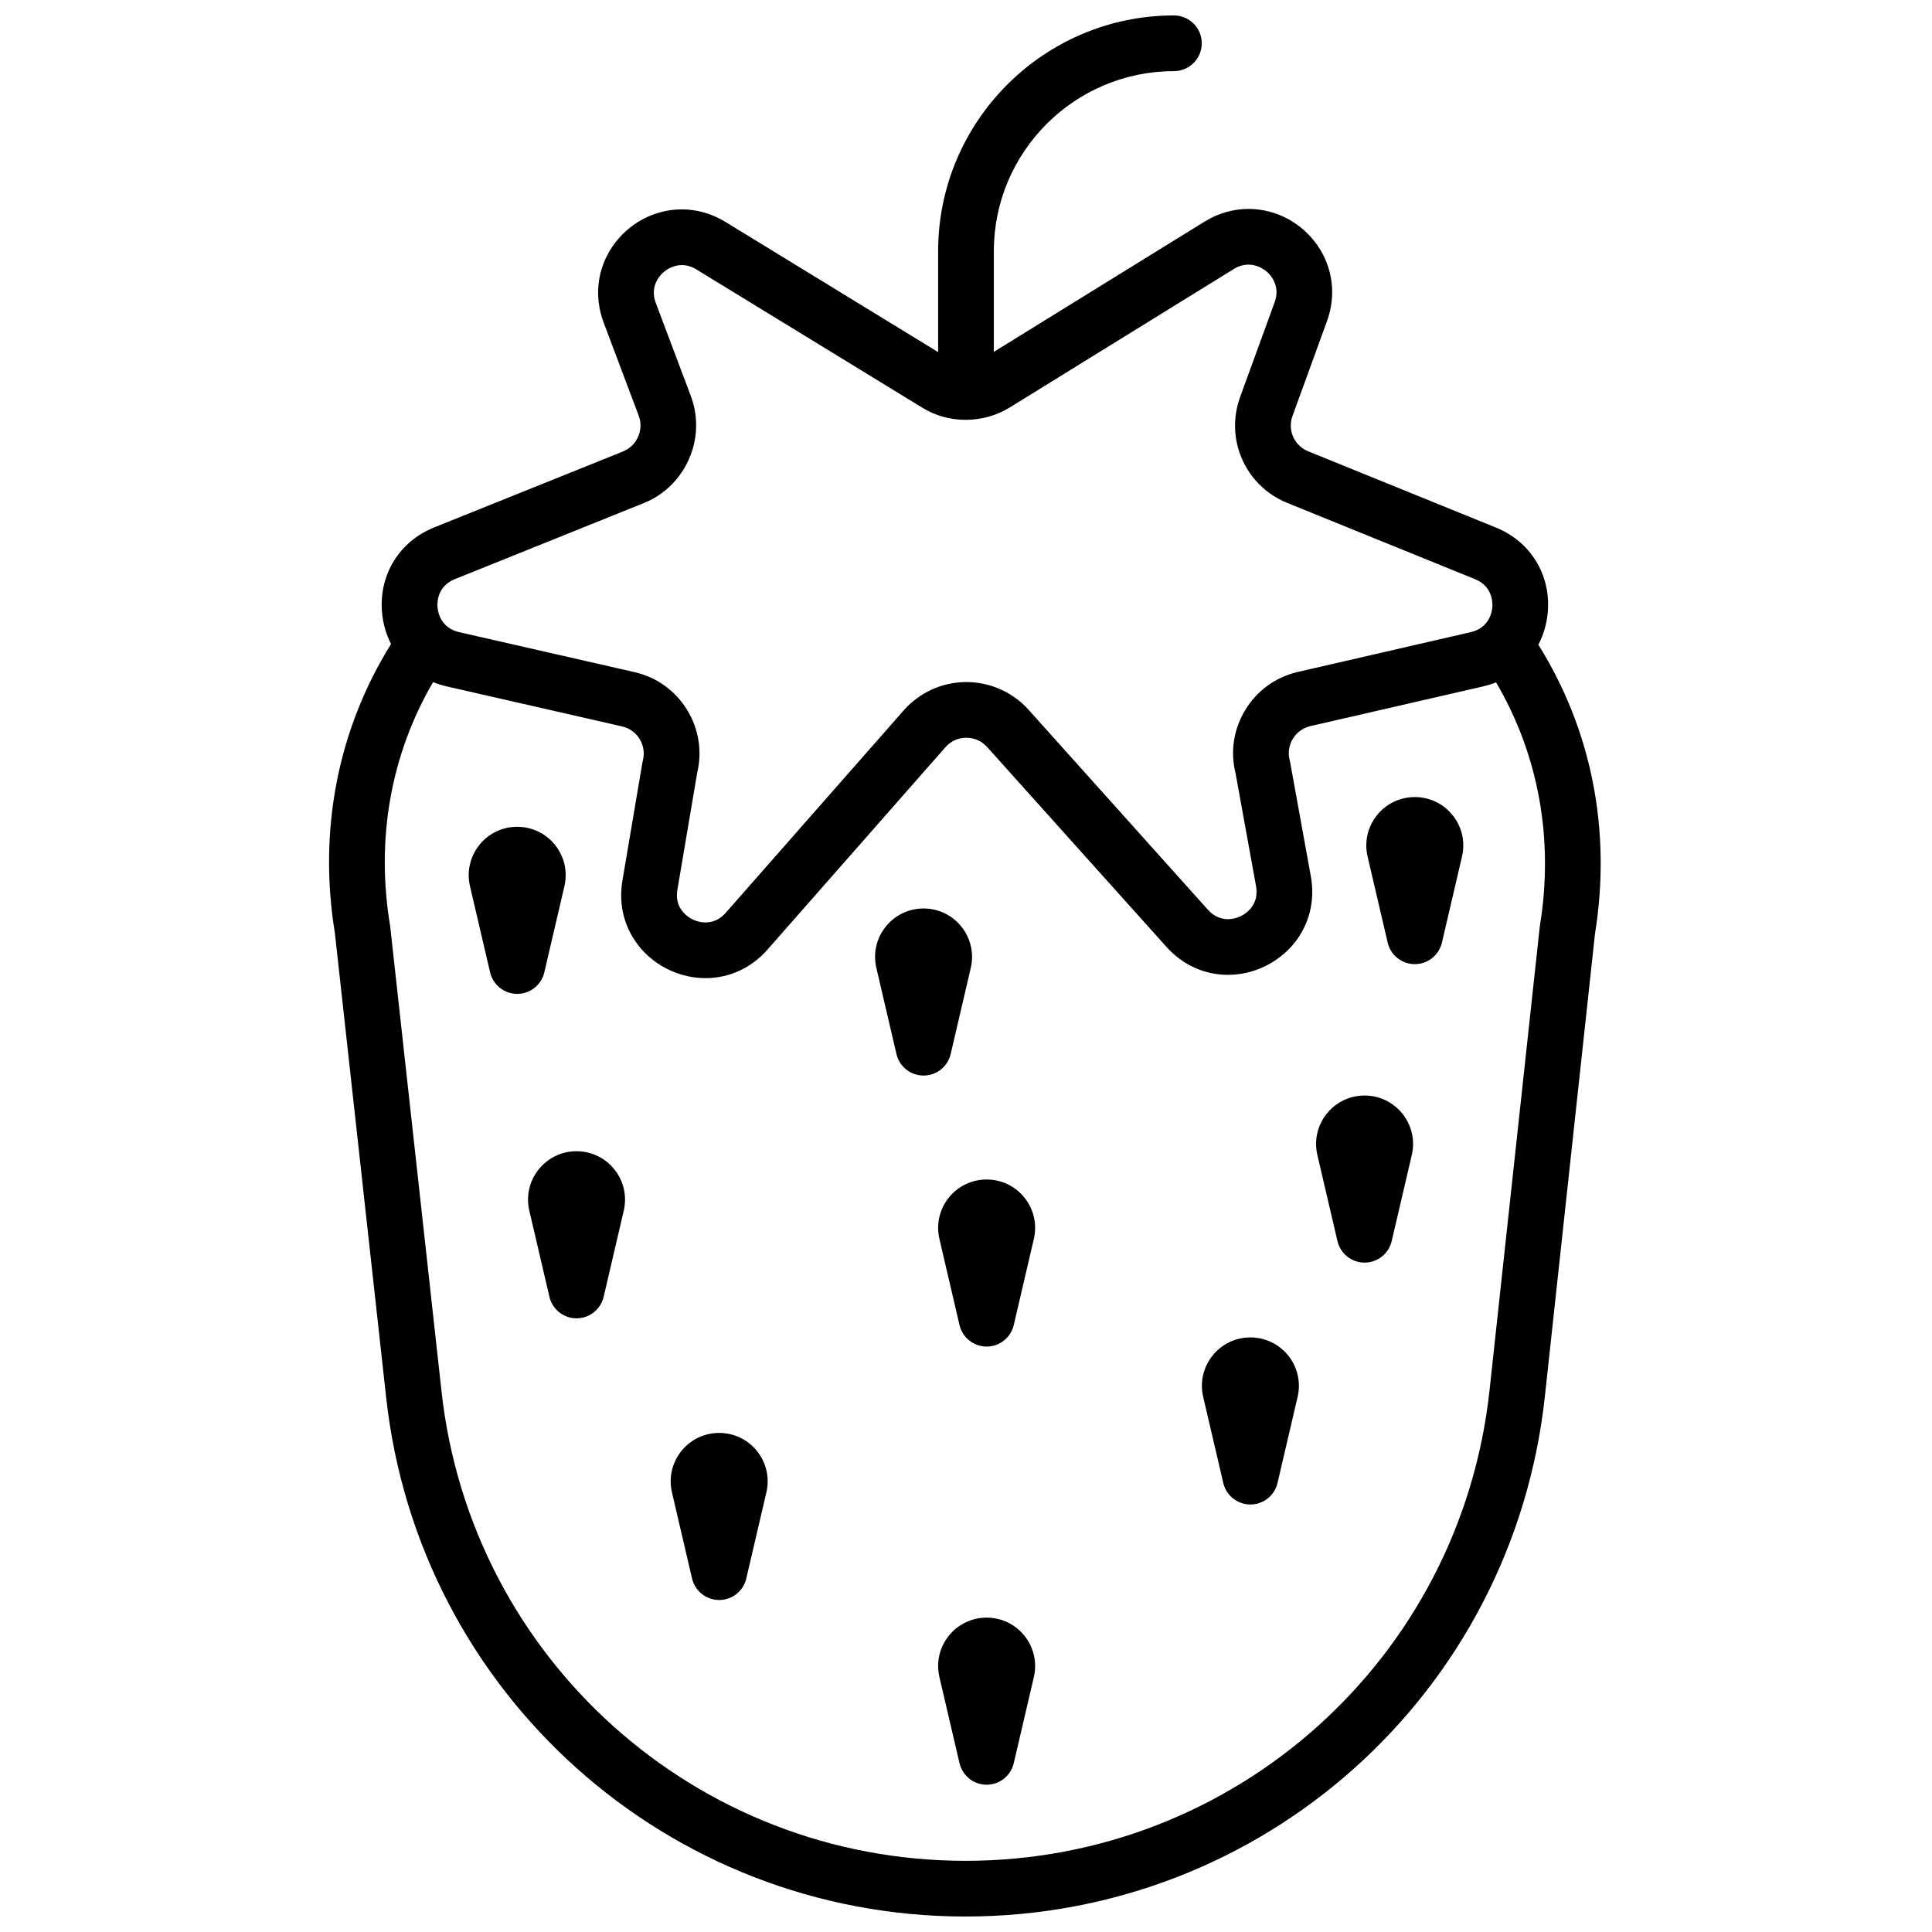
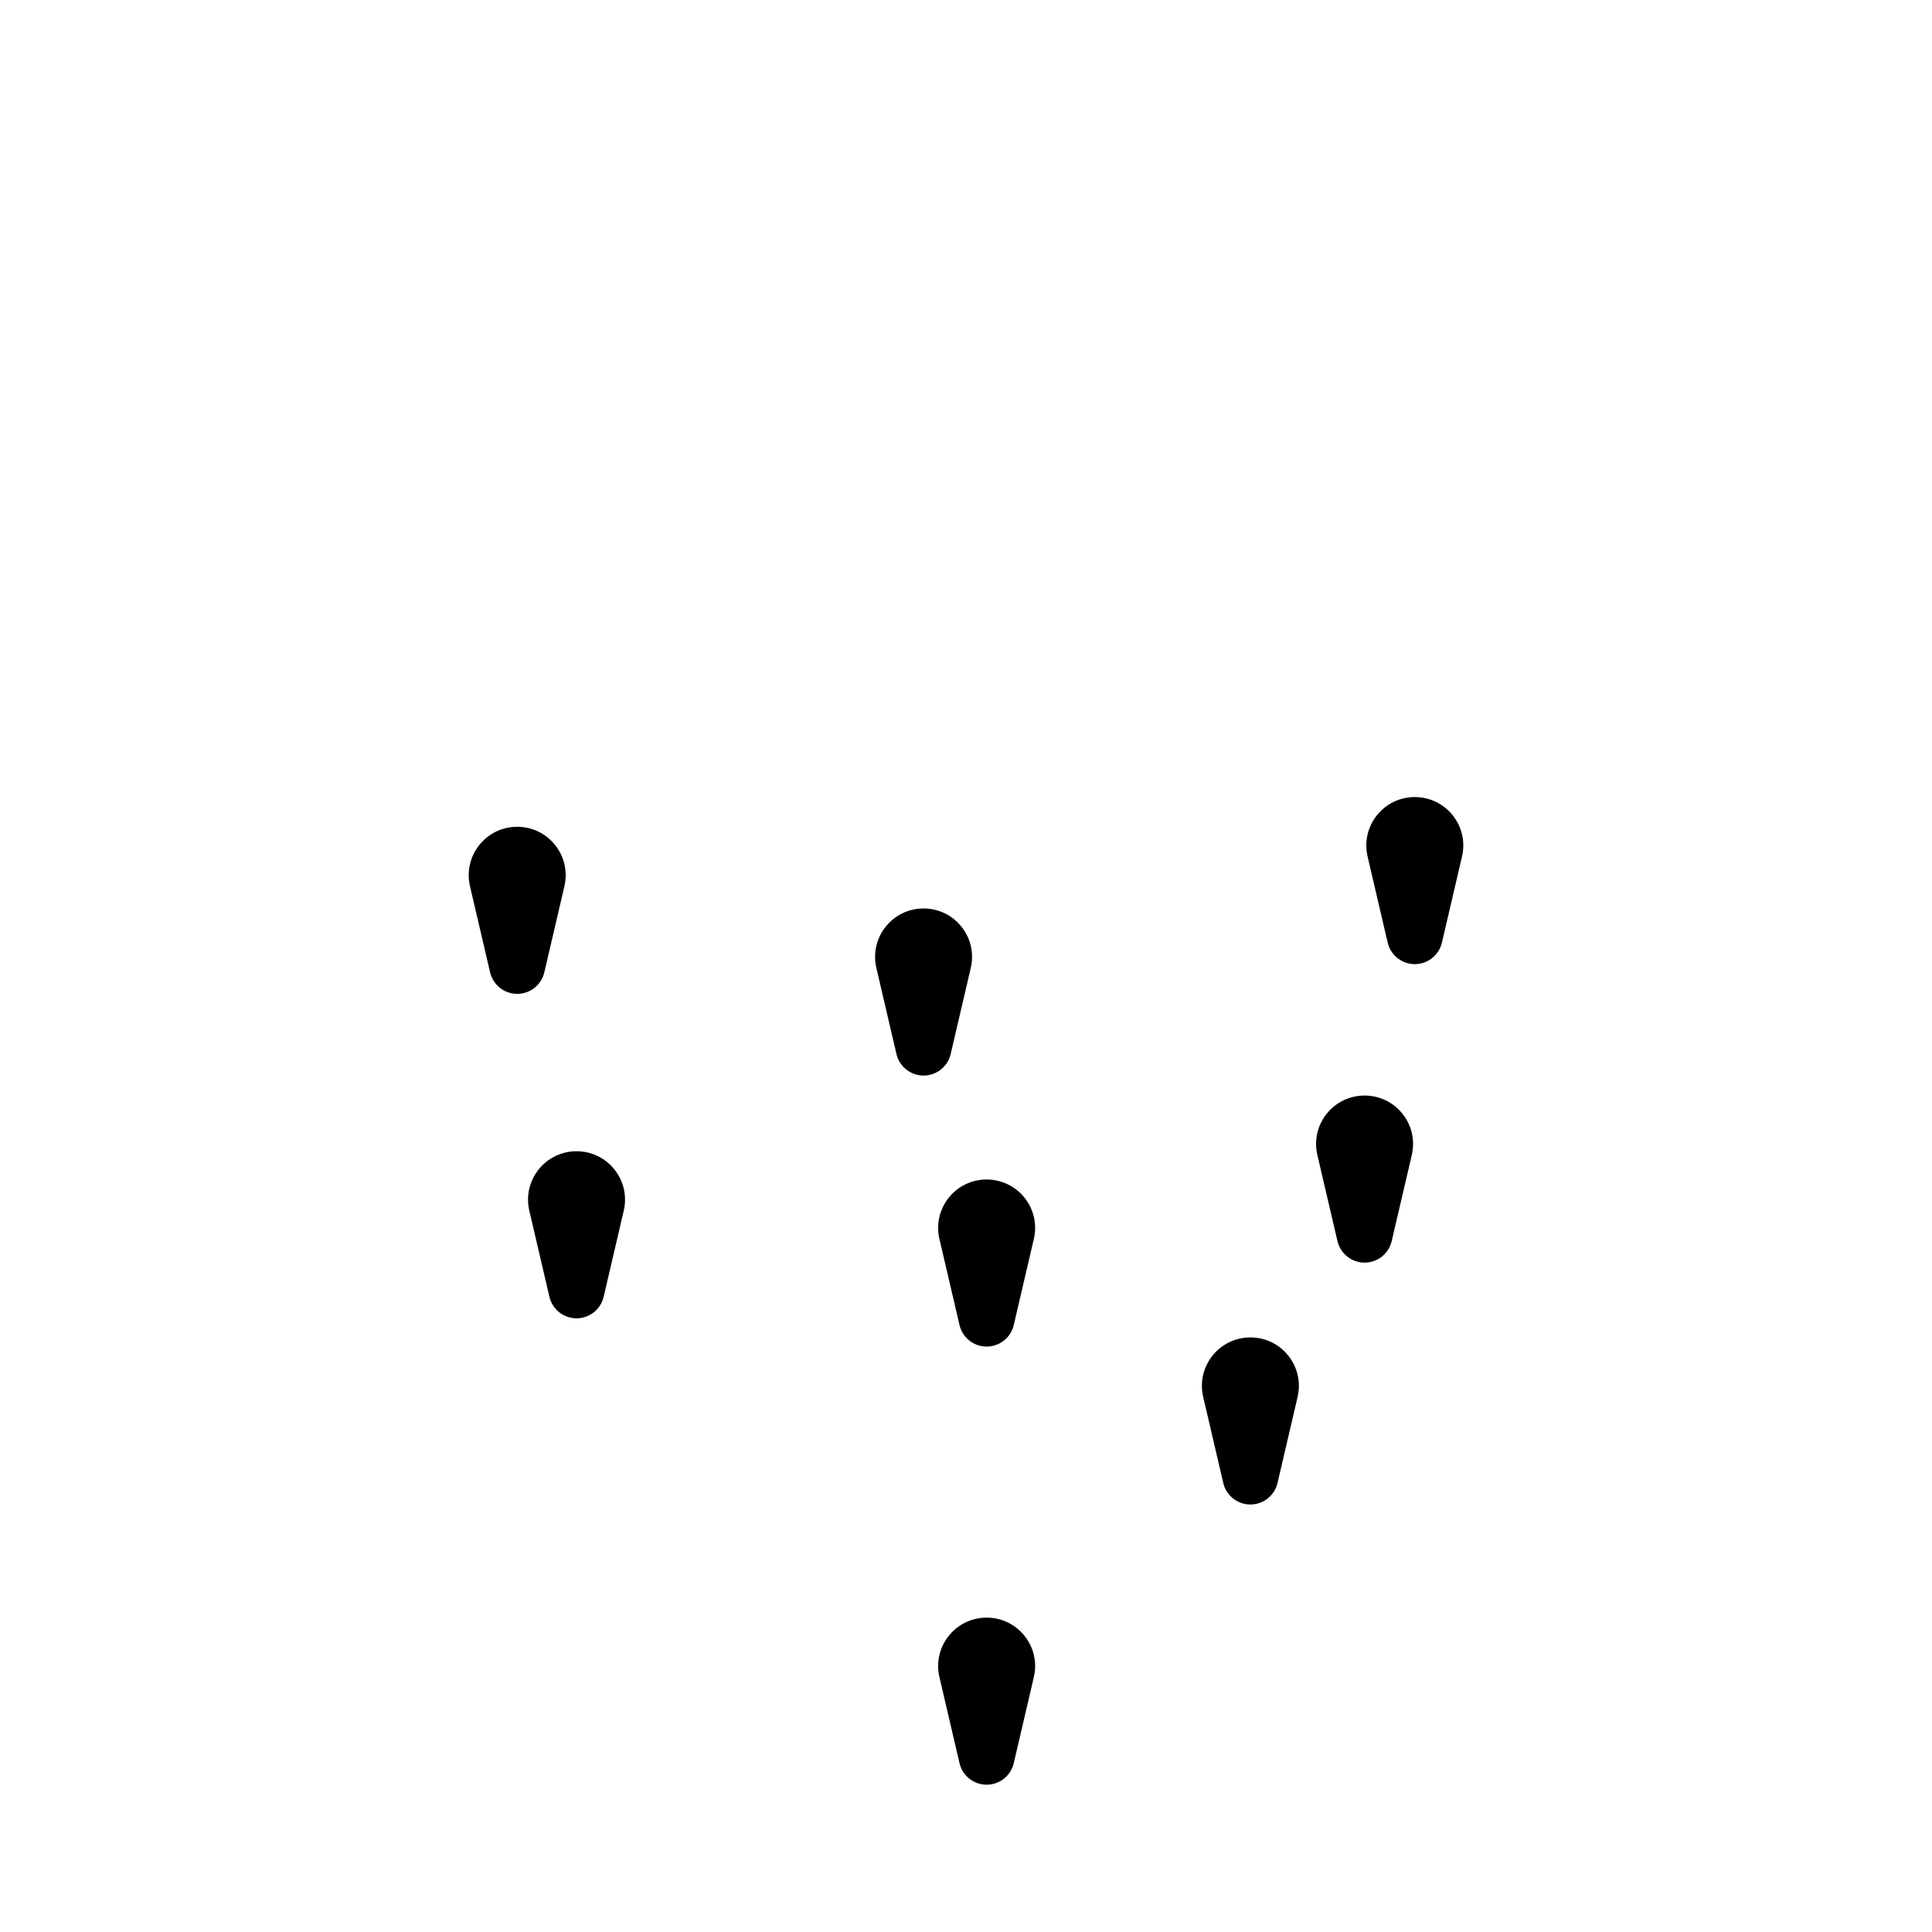
<svg xmlns="http://www.w3.org/2000/svg" width="800px" height="800px" version="1.1" viewBox="144 144 512 512">
  <defs>
    <clipPath id="a">
      <path d="m231 148.09h338v503.81h-338z" />
    </clipPath>
  </defs>
  <g clip-path="url(#a)">
-     <path d="m551.68 314.85c1.387-2.629 2.254-5.59 2.508-8.758 0.789-9.82-4.606-18.566-13.738-22.277l-49.762-20.211c-3.699-1.496-5.531-5.609-4.164-9.359l9.133-25.113c2.508-6.898 1.574-14.25-2.566-20.172-4.211-6.012-11.031-9.594-18.234-9.594-4.043 0-8.07 1.16-11.641 3.367l-55.84 34.512v-26.668c0-26.312 21.41-47.723 47.723-47.723 4.074 0 7.379-3.305 7.379-7.379 0.004-4.078-3.305-7.383-7.379-7.383-34.449 0-62.484 28.035-62.484 62.484v26.734l-56.363-34.5c-3.543-2.176-7.539-3.324-11.551-3.324-7.254 0-14.102 3.633-18.301 9.703-4.144 5.992-5.027 13.391-2.422 20.301l9.297 24.699c1.398 3.719-0.461 7.961-4.152 9.445l-50.094 20.152c-9.16 3.691-14.582 12.449-13.805 22.297 0.246 3.102 1.082 5.992 2.41 8.582-14.082 22.613-19.344 49.289-14.879 76.672l13.59 123.07c8.656 78.383 74.656 137.49 153.51 137.49 79.023 0 145.04-59.246 153.55-137.81l13.285-122.61c4.406-27.395-0.895-54.051-15.016-76.637zm-233.14-97.258c1.426-2.055 3.777-3.344 6.16-3.344 1.309 0 2.609 0.395 3.848 1.152l59.855 36.633c7.008 4.359 16.195 4.273 23.191-0.051l59.383-36.695c1.25-0.766 2.547-1.16 3.879-1.16 2.363 0 4.715 1.27 6.141 3.305 0.965 1.379 1.891 3.652 0.797 6.66l-9.141 25.102c-1.633 4.496-1.742 9.16-0.57 13.441 1.762 6.414 6.387 11.938 13.047 14.641l49.762 20.211c4.656 1.891 4.684 6.16 4.586 7.43-0.098 1.258-0.816 5.473-5.707 6.602l-2.293 0.531-43.512 10.016c-5.902 1.359-10.883 4.961-14.004 10.156-3.07 5.098-3.957 11.051-2.508 16.809l5.41 29.805c0.414 2.293-0.078 4.301-1.445 5.945-1.445 1.73-3.738 2.812-5.984 2.812-2.047 0-3.836-0.848-5.332-2.508l-47.516-52.98c-4.191-4.676-10.203-7.352-16.48-7.352-6.367 0-12.418 2.734-16.629 7.519l-47.152 53.629c-1.496 1.703-3.297 2.559-5.371 2.559-2.223 0-4.508-1.062-5.953-2.766-1.379-1.633-1.879-3.609-1.484-5.902l5.234-30.926c1.379-5.738 0.441-11.652-2.637-16.699-3.141-5.137-8.098-8.707-13.973-10.047l-44.449-10.137-2.027-0.461c-4.91-1.121-5.617-5.344-5.719-6.613-0.109-1.27-0.07-5.551 4.594-7.43l50.094-20.164c6.75-2.715 11.453-8.5 13.156-15.125 1.082-4.25 0.934-8.848-0.707-13.215l-9.289-24.688c-1.133-3.004-0.227-5.297 0.746-6.695 1.426-2.055-0.973 1.398 0 0zm233.55 171.72c-0.02 0.129-0.039 0.254-0.051 0.395l-13.305 122.79c-7.703 71.062-67.402 124.64-138.88 124.64-71.32 0-131.01-53.461-138.84-124.36l-13.609-123.26c-0.02-0.129-0.039-0.254-0.059-0.395-3.769-22.906 0.266-45.227 11.426-64.355 1.141 0.473 2.352 0.848 3.602 1.133l46.484 10.609c1.957 0.441 3.609 1.633 4.656 3.344 1.043 1.711 1.348 3.731 0.855 5.668-0.051 0.195-0.098 0.395-0.129 0.602l-5.285 31.203c-1.121 6.574 0.57 12.93 4.762 17.891 4.231 5.008 10.676 8 17.23 8 6.316 0 12.164-2.688 16.461-7.578l47.152-53.629c1.418-1.613 3.387-2.5 5.539-2.5 2.125 0 4.074 0.867 5.492 2.449l47.527 52.969c4.281 4.781 10.078 7.418 16.316 7.418 6.594 0 13.066-3.031 17.309-8.109 4.191-5.019 5.836-11.434 4.633-18.047l-5.453-30.07c-0.039-0.195-0.078-0.395-0.129-0.582-0.523-1.957-0.234-3.984 0.809-5.719 1.043-1.723 2.695-2.934 4.664-3.387l45.816-10.539c1.18-0.277 2.312-0.629 3.394-1.055 11.242 19.152 15.355 41.508 11.617 64.465z" />
-   </g>
+     </g>
  <path d="m288.25 401.68 5.324-22.816c0.895-3.84 0.004-7.812-2.445-10.898-2.449-3.09-6.117-4.859-10.07-4.859-3.941 0-7.609 1.77-10.059 4.859-2.449 3.09-3.34 7.062-2.445 10.898l5.324 22.816c0.781 3.34 3.758 5.703 7.188 5.703 3.43 0 6.406-2.363 7.184-5.703z" />
  <path d="m296.78 449.09c-3.941 0-7.609 1.77-10.059 4.859-2.449 3.09-3.34 7.062-2.445 10.898l5.324 22.816c0.781 3.34 3.758 5.703 7.188 5.703 3.43 0 6.406-2.363 7.188-5.703l5.324-22.816c0.895-3.84 0.004-7.812-2.445-10.898-2.457-3.09-6.121-4.859-10.074-4.859z" />
-   <path d="m334.58 523.74c-3.941 0-7.609 1.77-10.059 4.859-2.449 3.09-3.34 7.062-2.445 10.898l5.324 22.816c0.781 3.34 3.758 5.703 7.188 5.703 3.43 0 6.406-2.363 7.188-5.703l5.324-22.816c0.895-3.84 0.004-7.812-2.445-10.898-2.453-3.09-6.117-4.859-10.074-4.859z" />
  <path d="m405.46 572.69c-3.941 0-7.609 1.77-10.059 4.859-2.449 3.086-3.34 7.059-2.445 10.898l5.324 22.816c0.781 3.34 3.758 5.703 7.188 5.703s6.406-2.363 7.188-5.703l5.324-22.816c0.895-3.84 0.004-7.812-2.445-10.898-2.453-3.09-6.121-4.859-10.074-4.859z" />
  <path d="m395.94 423.33 5.324-22.816c0.895-3.84 0.004-7.812-2.445-10.898-2.449-3.09-6.117-4.859-10.07-4.859-3.941 0-7.609 1.77-10.059 4.859-2.449 3.086-3.34 7.059-2.445 10.898l5.324 22.816c0.781 3.34 3.758 5.703 7.188 5.703 3.43 0.004 6.406-2.363 7.184-5.703z" />
  <path d="m405.46 456.58c-3.941 0-7.609 1.77-10.059 4.859-2.449 3.086-3.34 7.059-2.445 10.898l5.324 22.816c0.781 3.34 3.758 5.703 7.188 5.703s6.406-2.363 7.188-5.703l5.324-22.816c0.895-3.84 0.004-7.812-2.445-10.898-2.453-3.086-6.121-4.859-10.074-4.859z" />
  <path d="m518.93 355.23c-3.941 0-7.609 1.77-10.059 4.859-2.449 3.09-3.34 7.062-2.445 10.898l5.324 22.816c0.781 3.34 3.758 5.703 7.188 5.703s6.406-2.363 7.188-5.703l5.324-22.816c0.895-3.84 0.004-7.812-2.445-10.898-2.457-3.086-6.121-4.859-10.074-4.859z" />
  <path d="m505.62 434.33c-3.941 0-7.609 1.77-10.059 4.859-2.449 3.086-3.34 7.059-2.445 10.898l5.324 22.816c0.781 3.34 3.758 5.703 7.188 5.703 3.43 0 6.406-2.363 7.188-5.703l5.324-22.816c0.895-3.84 0.004-7.812-2.445-10.898-2.453-3.086-6.121-4.859-10.074-4.859z" />
  <path d="m475.36 498.43c-3.941 0-7.609 1.77-10.059 4.859-2.449 3.086-3.34 7.059-2.445 10.898l5.324 22.816c0.781 3.34 3.758 5.703 7.188 5.703 3.43 0 6.406-2.363 7.188-5.703l5.324-22.816c0.895-3.84 0.004-7.812-2.445-10.898-2.453-3.086-6.121-4.859-10.074-4.859z" />
</svg>